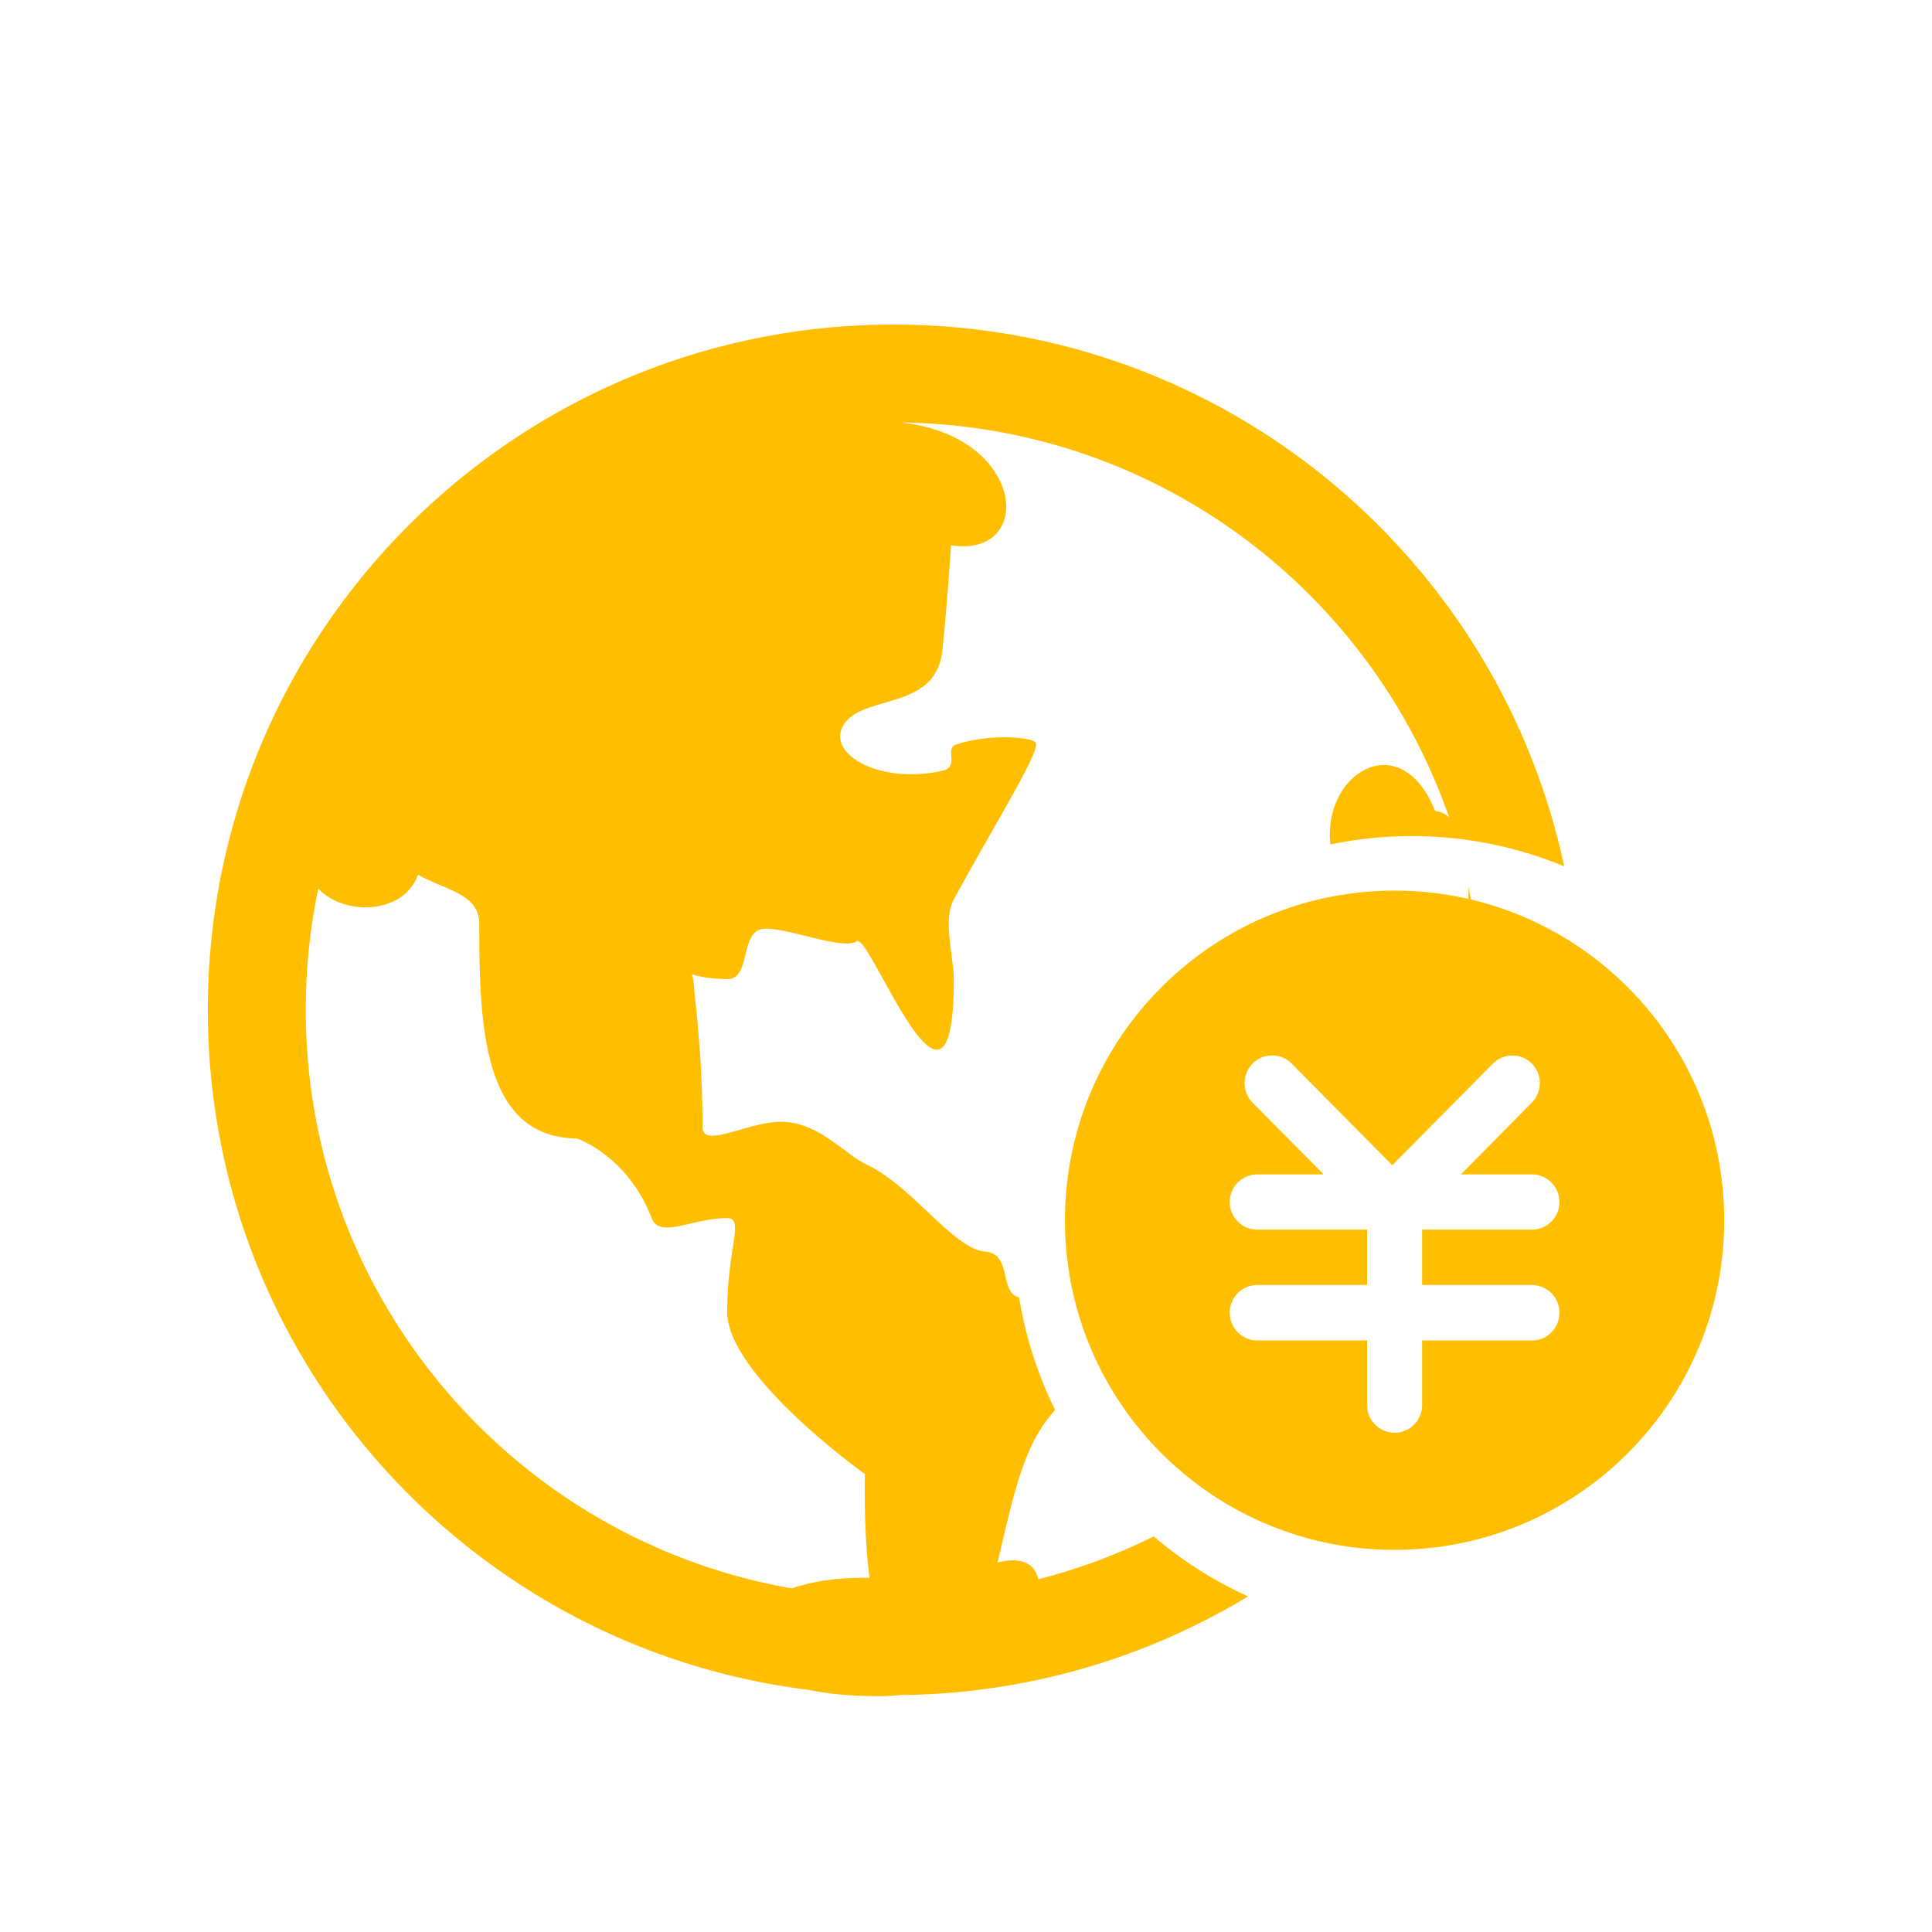
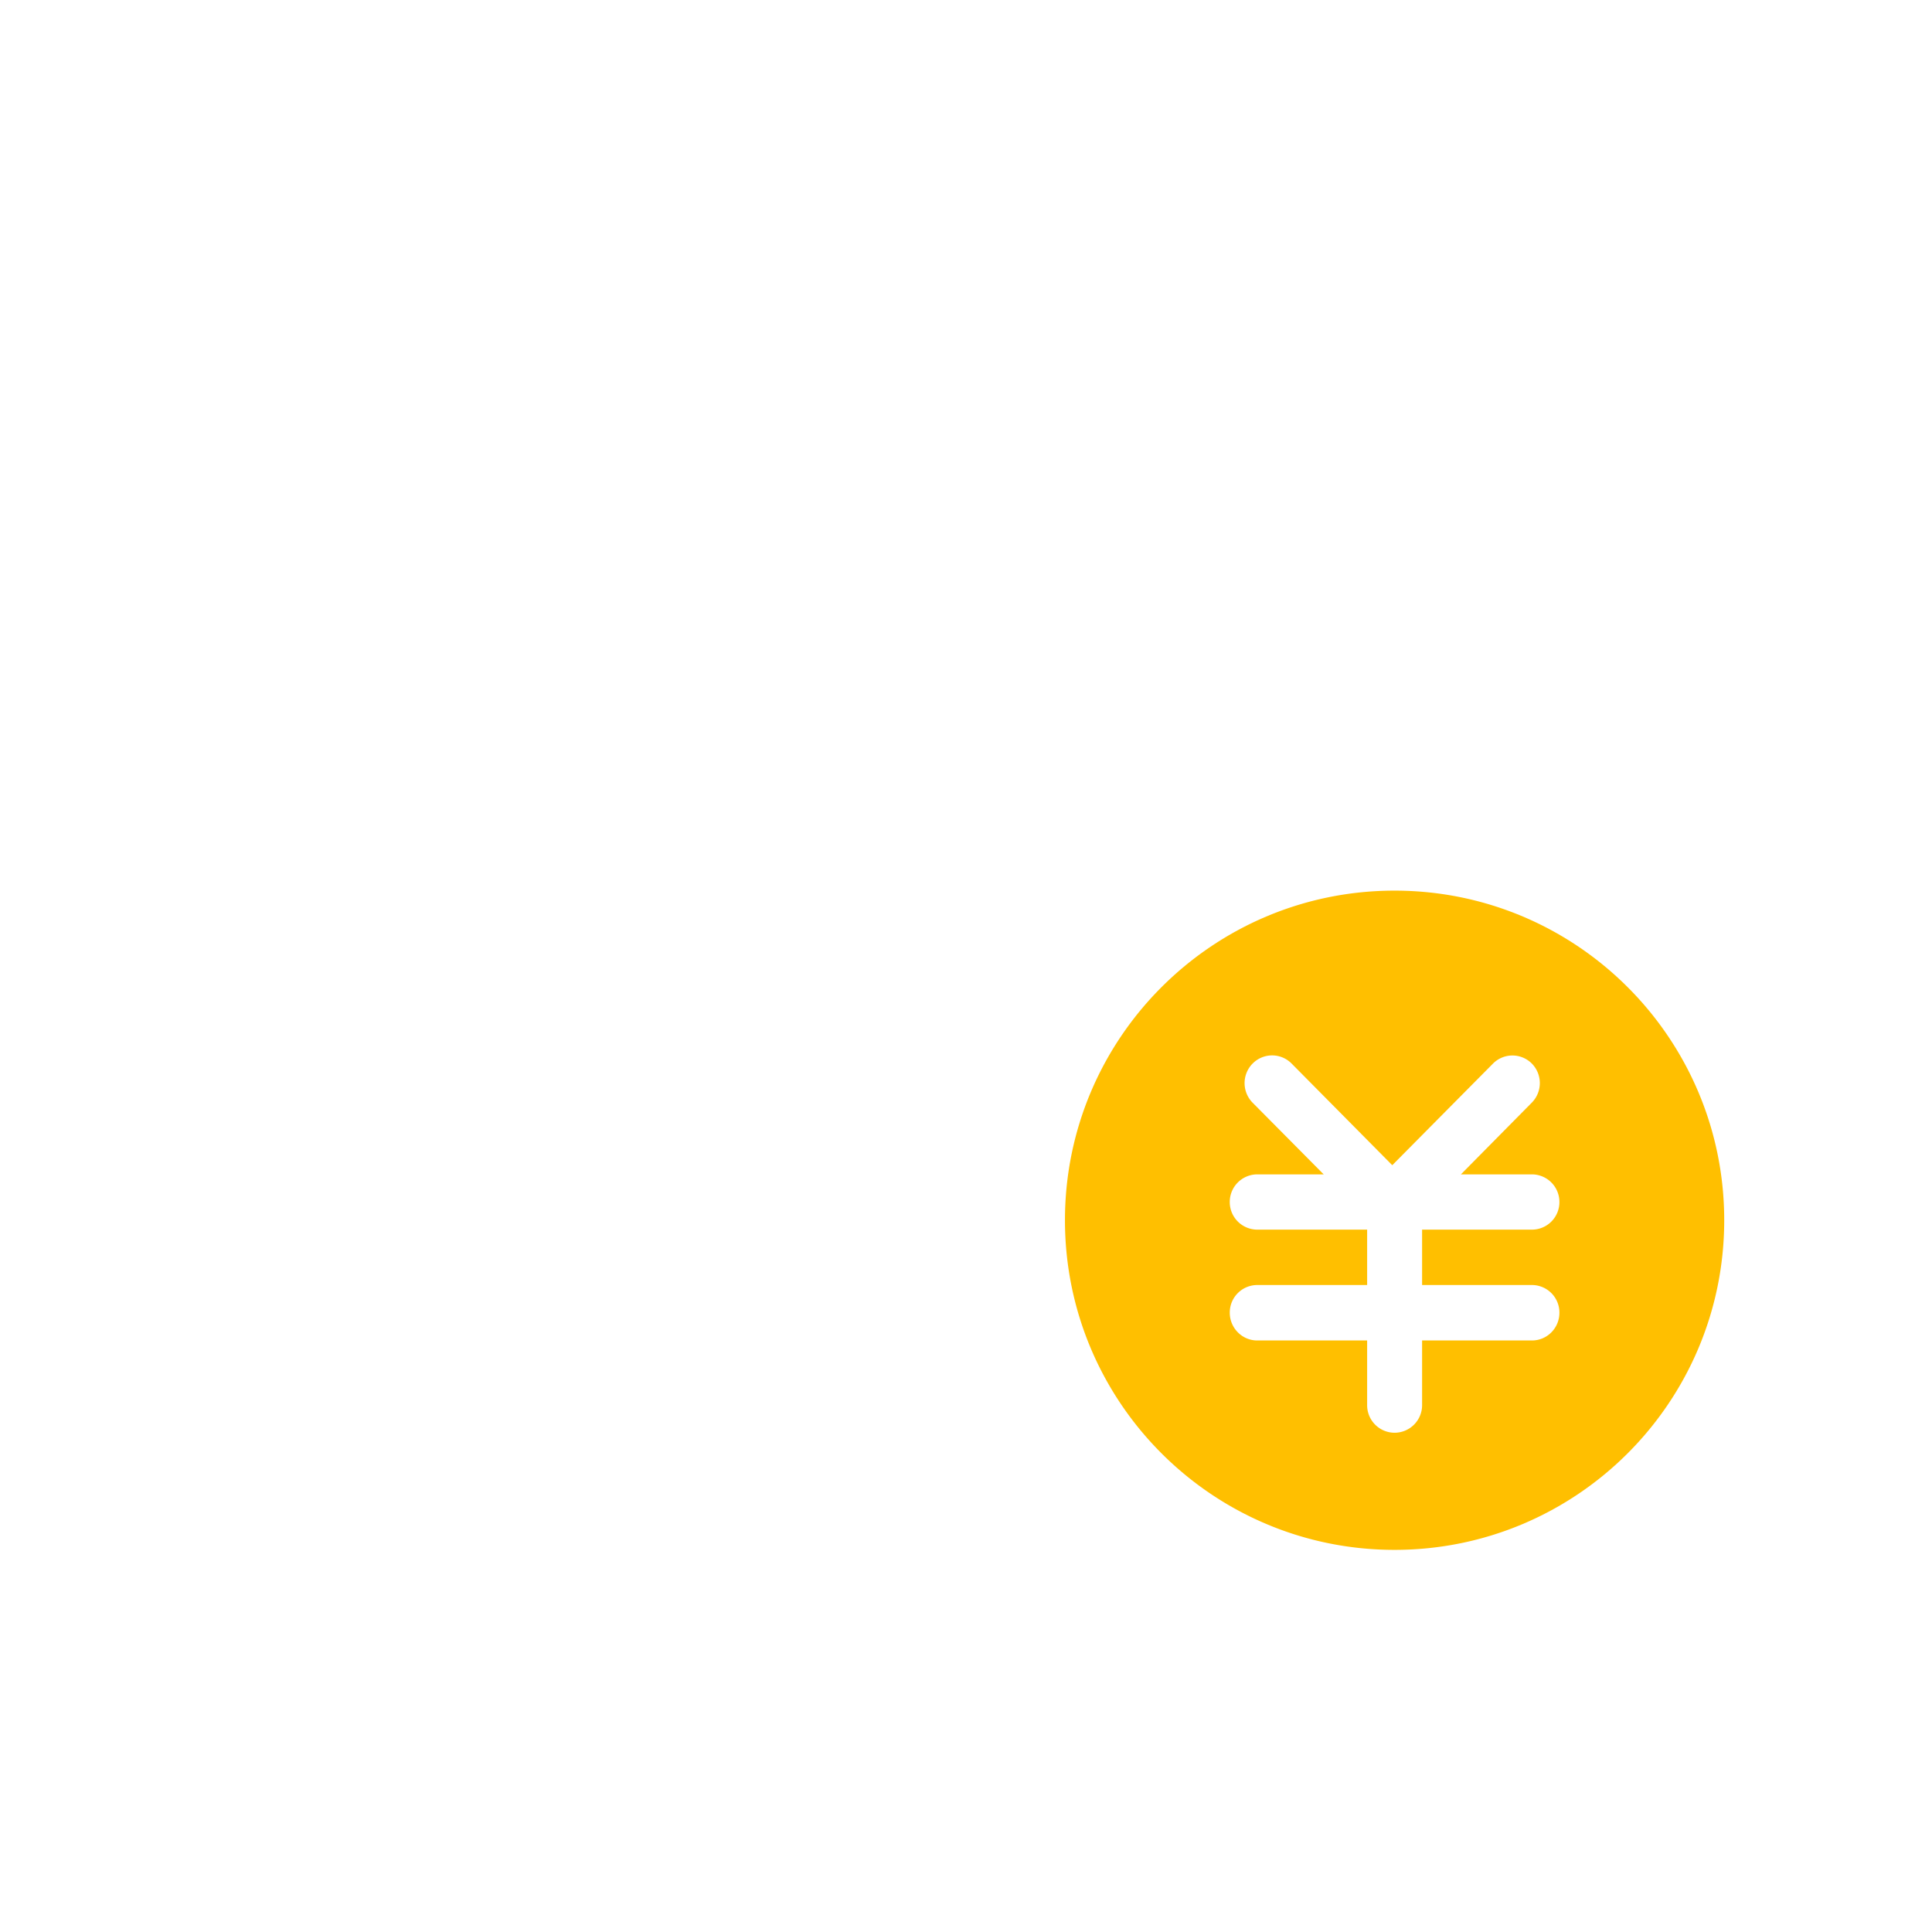
<svg xmlns="http://www.w3.org/2000/svg" t="1730193767399" class="icon" viewBox="0 0 1024 1024" version="1.1" p-id="120730" width="40" height="40">
  <path d="M739.154 472.053c-96.483 0-174.701 78.211-174.701 174.701s78.211 174.708 174.701 174.708 174.715-78.218 174.715-174.708-78.225-174.701-174.715-174.701z m72.857 209.034a14.595 14.595 0 0 1 14.508 14.667c0 8.164-6.51 14.725-14.551 14.725h-58.226v34.232a14.623 14.623 0 0 1-14.595 14.674 14.587 14.587 0 0 1-14.537-14.674v-34.232h-58.262c-7.991 0-14.544-6.596-14.544-14.725v-0.043a14.58 14.58 0 0 1 14.544-14.623h58.262v-29.355h-58.226a14.616 14.616 0 0 1-14.587-14.623 14.609 14.609 0 0 1 14.587-14.667h35.2l-37.65-37.967a14.768 14.768 0 0 1 0-20.794l0.116-0.108a14.508 14.508 0 0 1 20.505 0.108l53.378 53.906 53.422-53.906 0.014-0.014a14.522 14.522 0 0 1 20.512 0.014 14.768 14.768 0 0 1 0 20.75l-37.57 38.011h37.657a14.623 14.623 0 0 1 14.551 14.667 14.58 14.58 0 0 1-14.551 14.623h-58.226v29.355h58.27z" fill="#ffbf00" p-id="120731" />
-   <path d="M785.098 540.358a357.197 357.197 0 0 0-7.081-53.097c0.325-6.163 0.412-11.994 0.246-17.412a312.243 312.243 0 0 1 6.835 70.509z" fill="#ffbf00" p-id="120732" />
-   <path d="M611.503 814.338a309.62 309.62 0 0 1-61.196 22.687c-1.618-7.911-8.684-12.239-21.574-8.851 9.197-39.188 14.212-62.937 30.533-80.848a209.193 209.193 0 0 1-19.074-59.614c-10.874-2.811-3.446-23.106-18.135-24.37-16.632-1.387-38.358-34.471-62.287-45.857-12.694-6.026-25.157-22.174-44.723-22.903-17.347-0.672-42.693 14.667-42.693 2.854 0-38.083-3.858-65.263-4.653-76.115-0.643-8.721-5.701-2.941 17.745-2.377 12.767 0.347 6.524-25.634 19.161-26.646 12.405-0.983 41.963 11.603 49.499 6.589 7.001-4.667 51.428 116.64 51.428 20.049 0-11.459-5.932-31.385 0-42.237 23.474-42.895 45.445-77.842 43.473-82.958-1.113-2.876-24.009-5.26-42.324 0.889-6.177 2.066 1.958 11.748-6.914 13.821-33.264 7.68-62.662-8.973-52.367-24.623 10.541-16.04 48.725-6.994 52.078-39.174 1.929-18.431 3.519-39.781 4.588-55.647 44.773 7.008 39.846-58.103-26.725-65.076 134.689 1.582 248.815 88.557 290.691 209.28a12.615 12.615 0 0 0-7.42-3.396c-18.164-45.366-59.707-20.165-55.466 17.774a211.837 211.837 0 0 1 43.162-4.436c28.604 0 55.864 5.722 80.739 16.047-34.991-164.08-180.799-287.172-355.42-287.172-200.74 0-363.476 162.613-363.476 363.201 0 185.292 138.857 338.166 318.254 360.405 10.115 2.131 22.426 3.374 37.108 3.374 4.118 0 8.085-0.21 11.921-0.607a361.77 361.77 0 0 0 184.086-52.287 211.028 211.028 0 0 1-50.019-31.776z m-191.896 27.527C273.286 816.317 162.064 688.76 162.064 535.228c0-22.022 2.29-43.502 6.647-64.223 13.446 14.392 45.164 14.053 52.894-7.449 13.836 8.251 32.426 9.754 32.426 26.234 0 54.397 1.944 112.732 51.363 113.628 1.394 0.022 27.563 9.92 40.027 42.223 4.306 11.17 21.335 0 40.019 0 9.327 0 0 15.714 0 49.694 0 33.849 72.973 85.956 72.973 85.956-0.332 22.405 0.585 40.518 2.449 54.99-16.466-0.311-30.352 1.879-41.255 5.585z" fill="#ffbf00" p-id="120733" />
</svg>